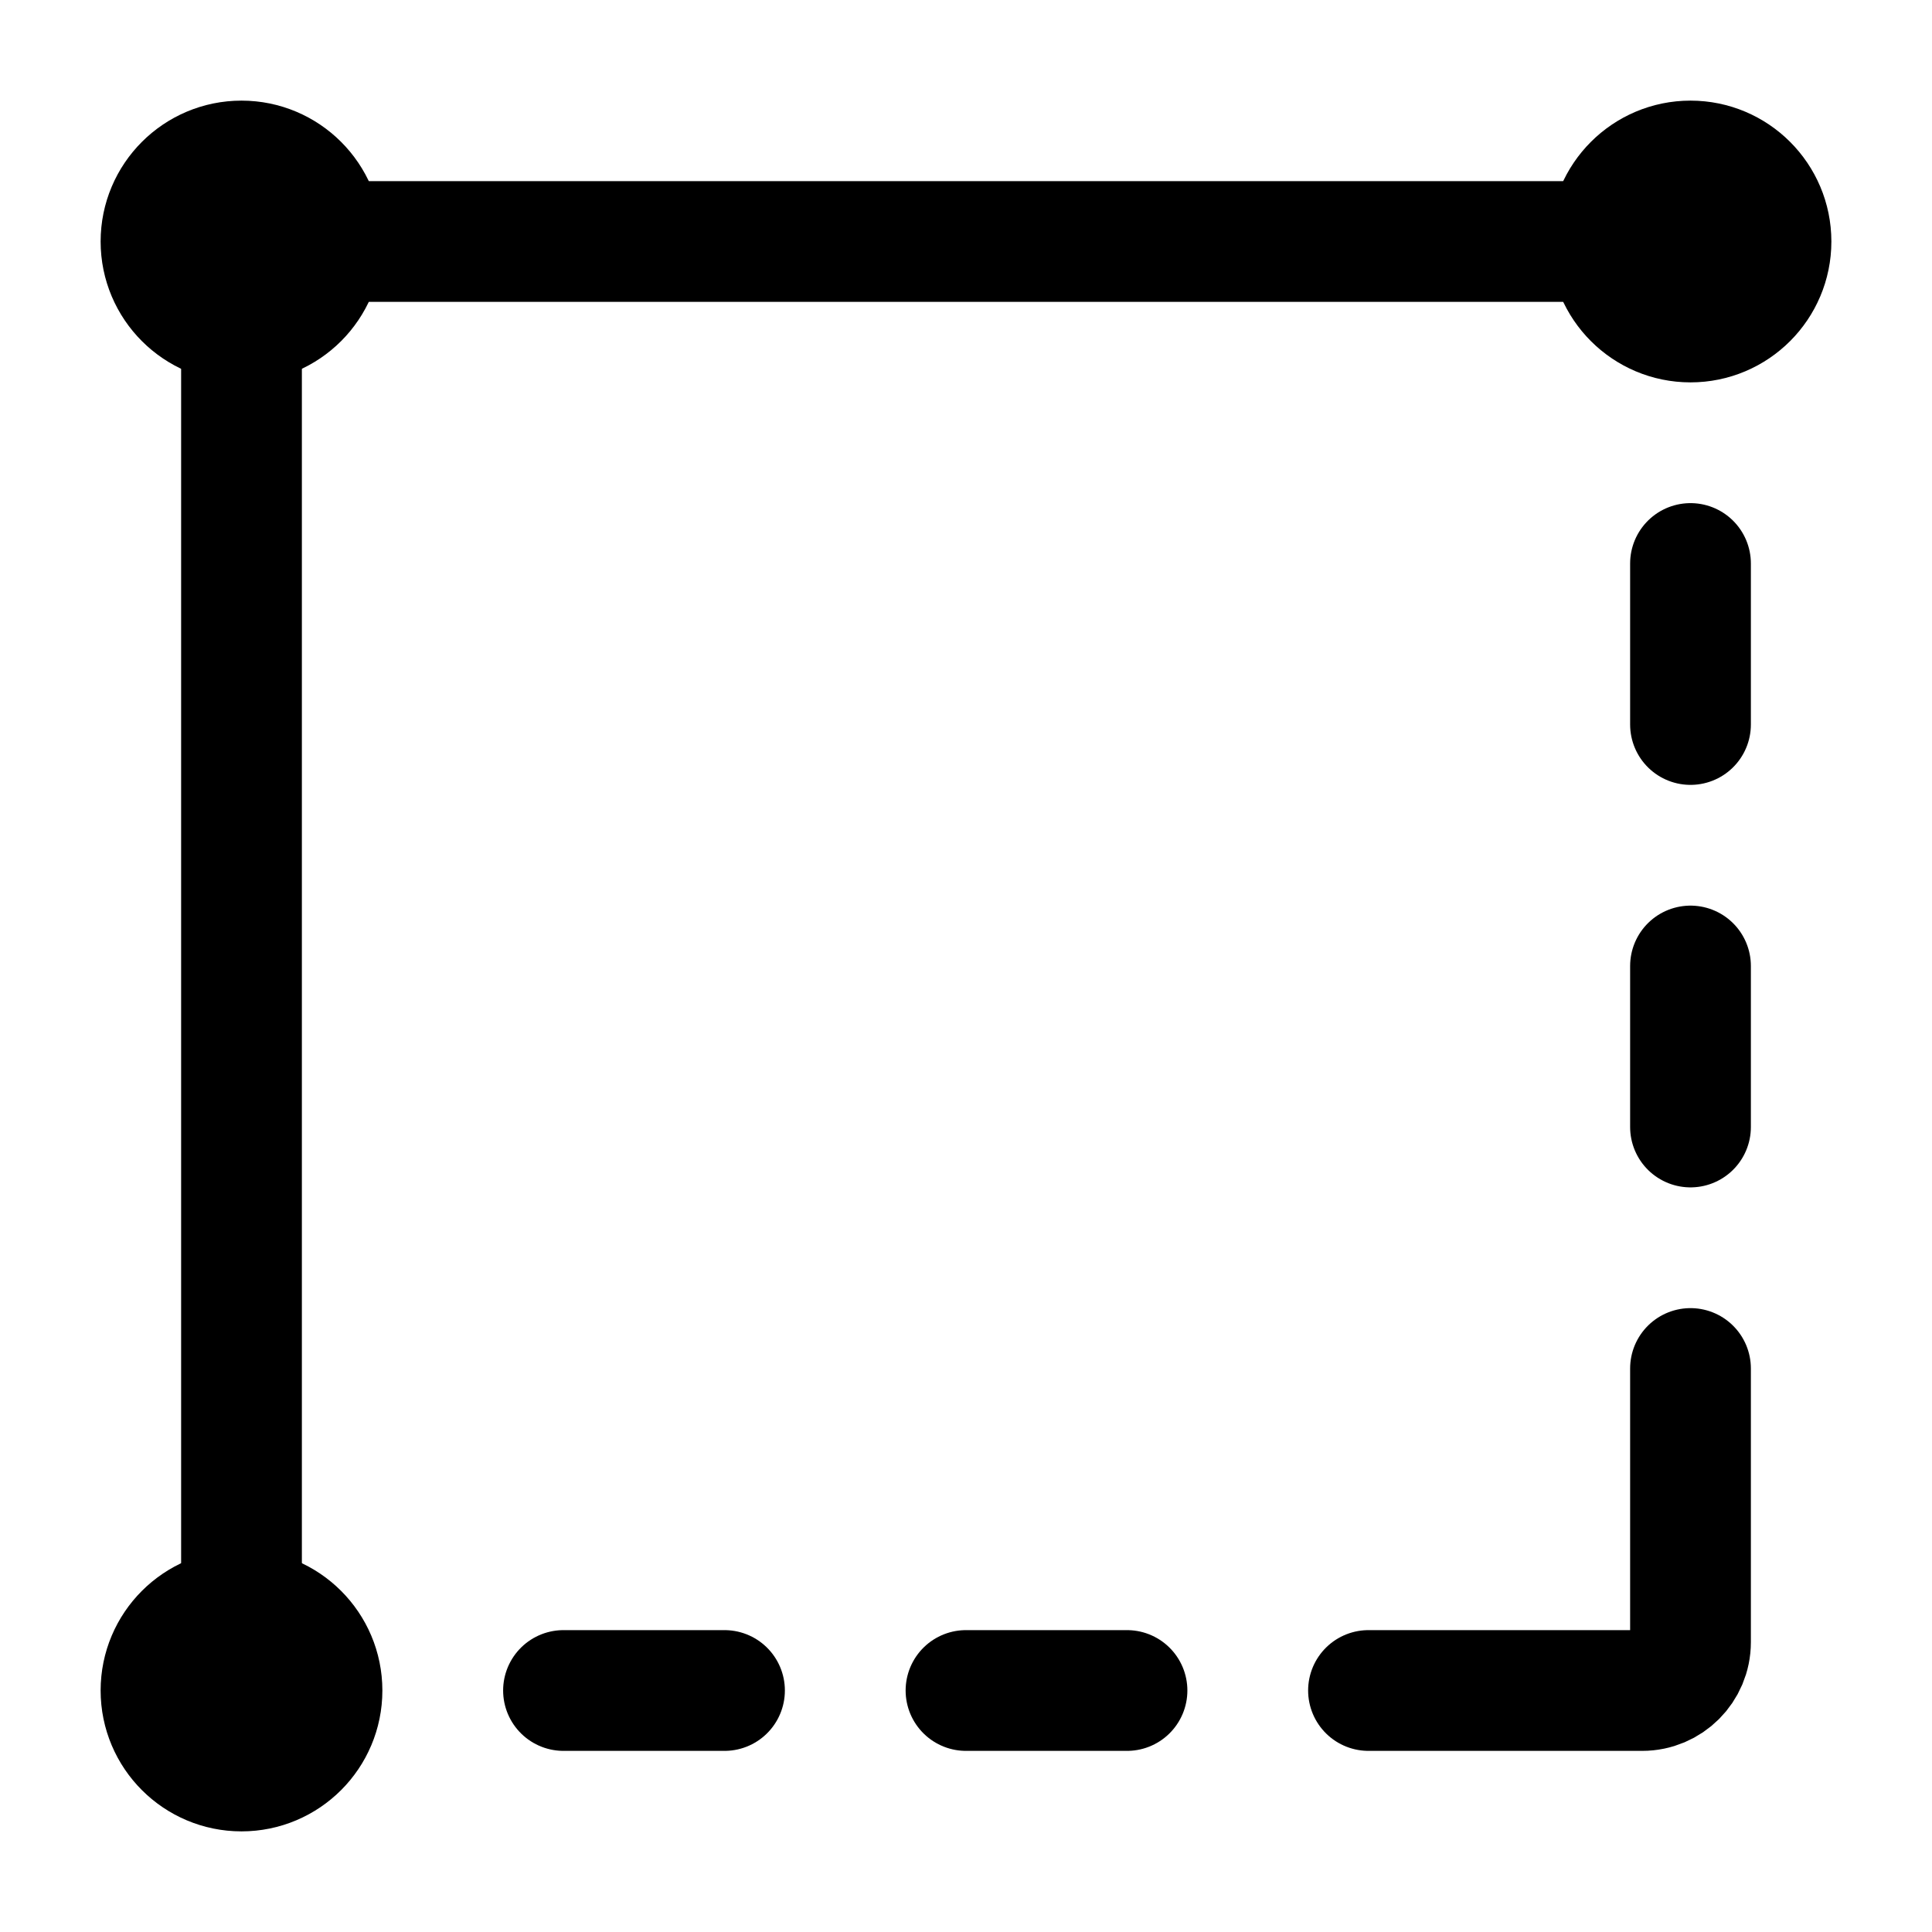
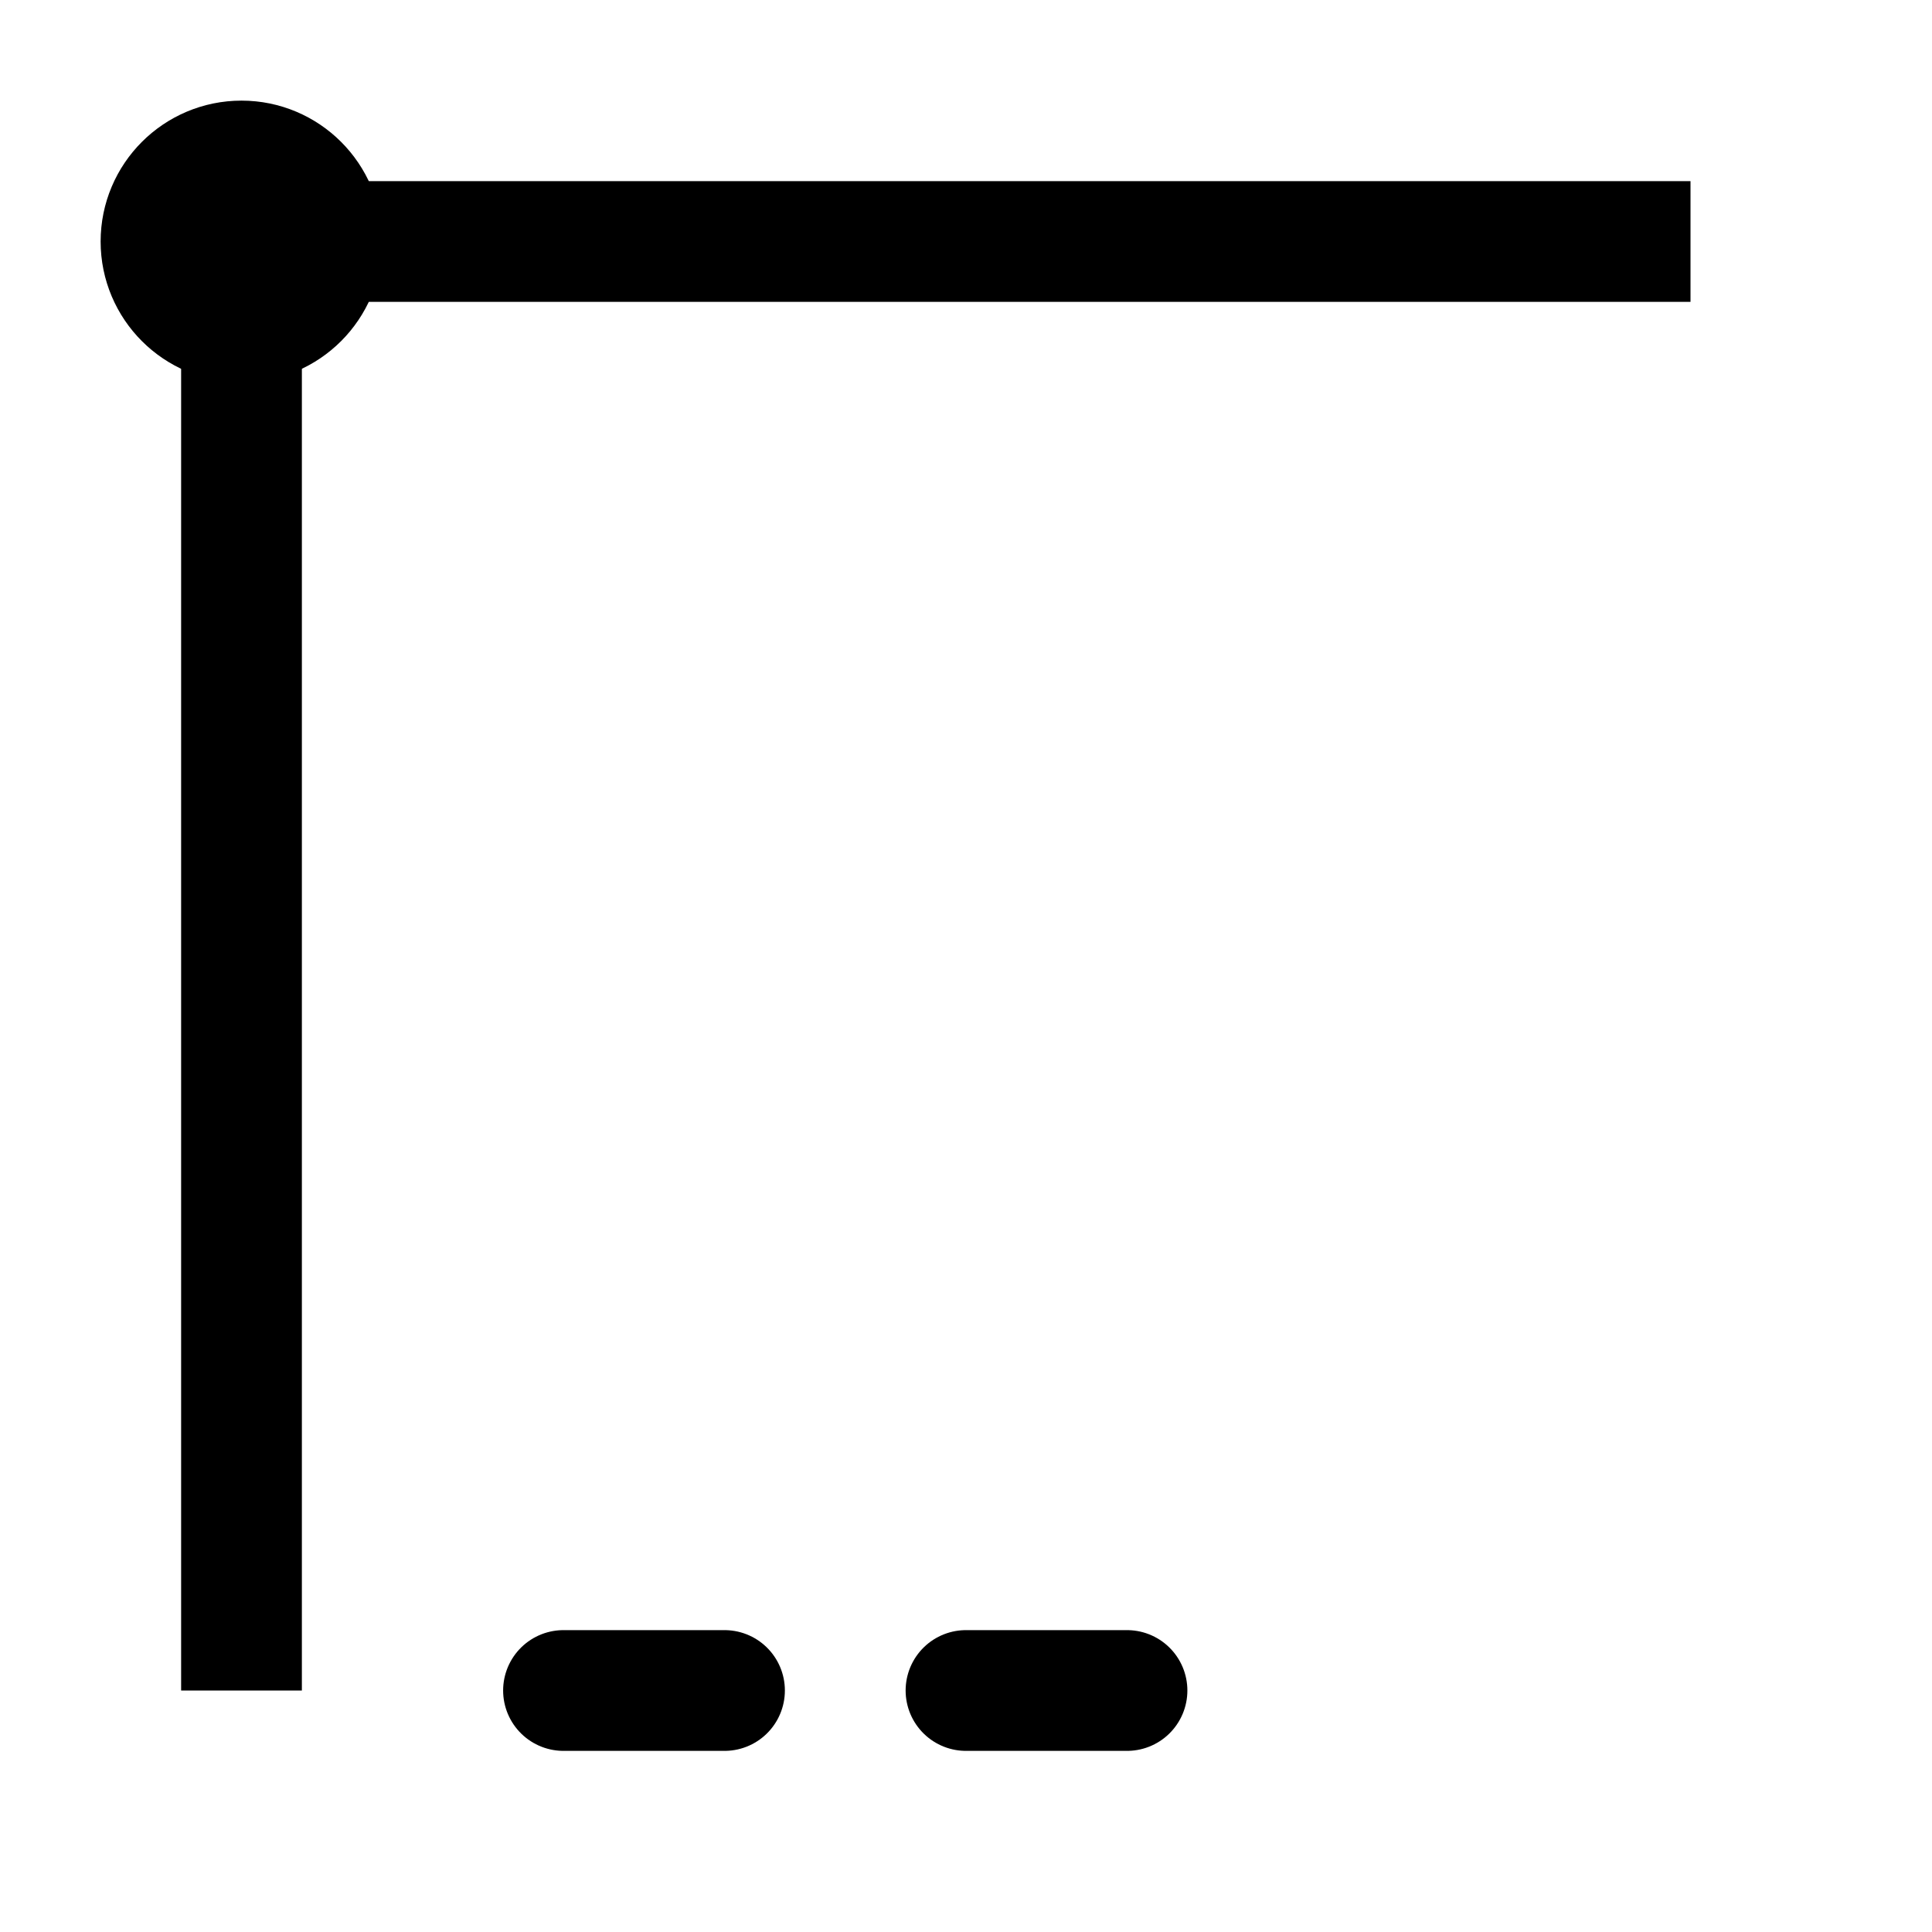
<svg xmlns="http://www.w3.org/2000/svg" width="24" height="24" viewBox="0 0 24 24" stroke-width="1.5" fill="none">
  <path d="M3 21V3.6C3 3.269 3.269 3 3.6 3H21" stroke="currentColor" />
-   <path d="M17 21H20.4C20.731 21 21 20.731 21 20.4V17" stroke="currentColor" stroke-linecap="round" stroke-linejoin="round" />
-   <path d="M21 7V9" stroke="currentColor" stroke-linecap="round" stroke-linejoin="round" />
-   <path d="M21 12V14" stroke="currentColor" stroke-linecap="round" stroke-linejoin="round" />
  <path d="M7 21H9" stroke="currentColor" stroke-linecap="round" stroke-linejoin="round" />
  <path d="M12 21H14" stroke="currentColor" stroke-linecap="round" stroke-linejoin="round" />
  <path d="M3 4C3.552 4 4 3.552 4 3C4 2.448 3.552 2 3 2C2.448 2 2 2.448 2 3C2 3.552 2.448 4 3 4Z" fill="currentColor" stroke="currentColor" stroke-linecap="round" stroke-linejoin="round" />
-   <path d="M3 22C3.552 22 4 21.552 4 21C4 20.448 3.552 20 3 20C2.448 20 2 20.448 2 21C2 21.552 2.448 22 3 22Z" fill="currentColor" stroke="currentColor" stroke-linecap="round" stroke-linejoin="round" />
-   <path d="M21 4C21.552 4 22 3.552 22 3C22 2.448 21.552 2 21 2C20.448 2 20 2.448 20 3C20 3.552 20.448 4 21 4Z" fill="currentColor" stroke="currentColor" stroke-linecap="round" stroke-linejoin="round" />
</svg>